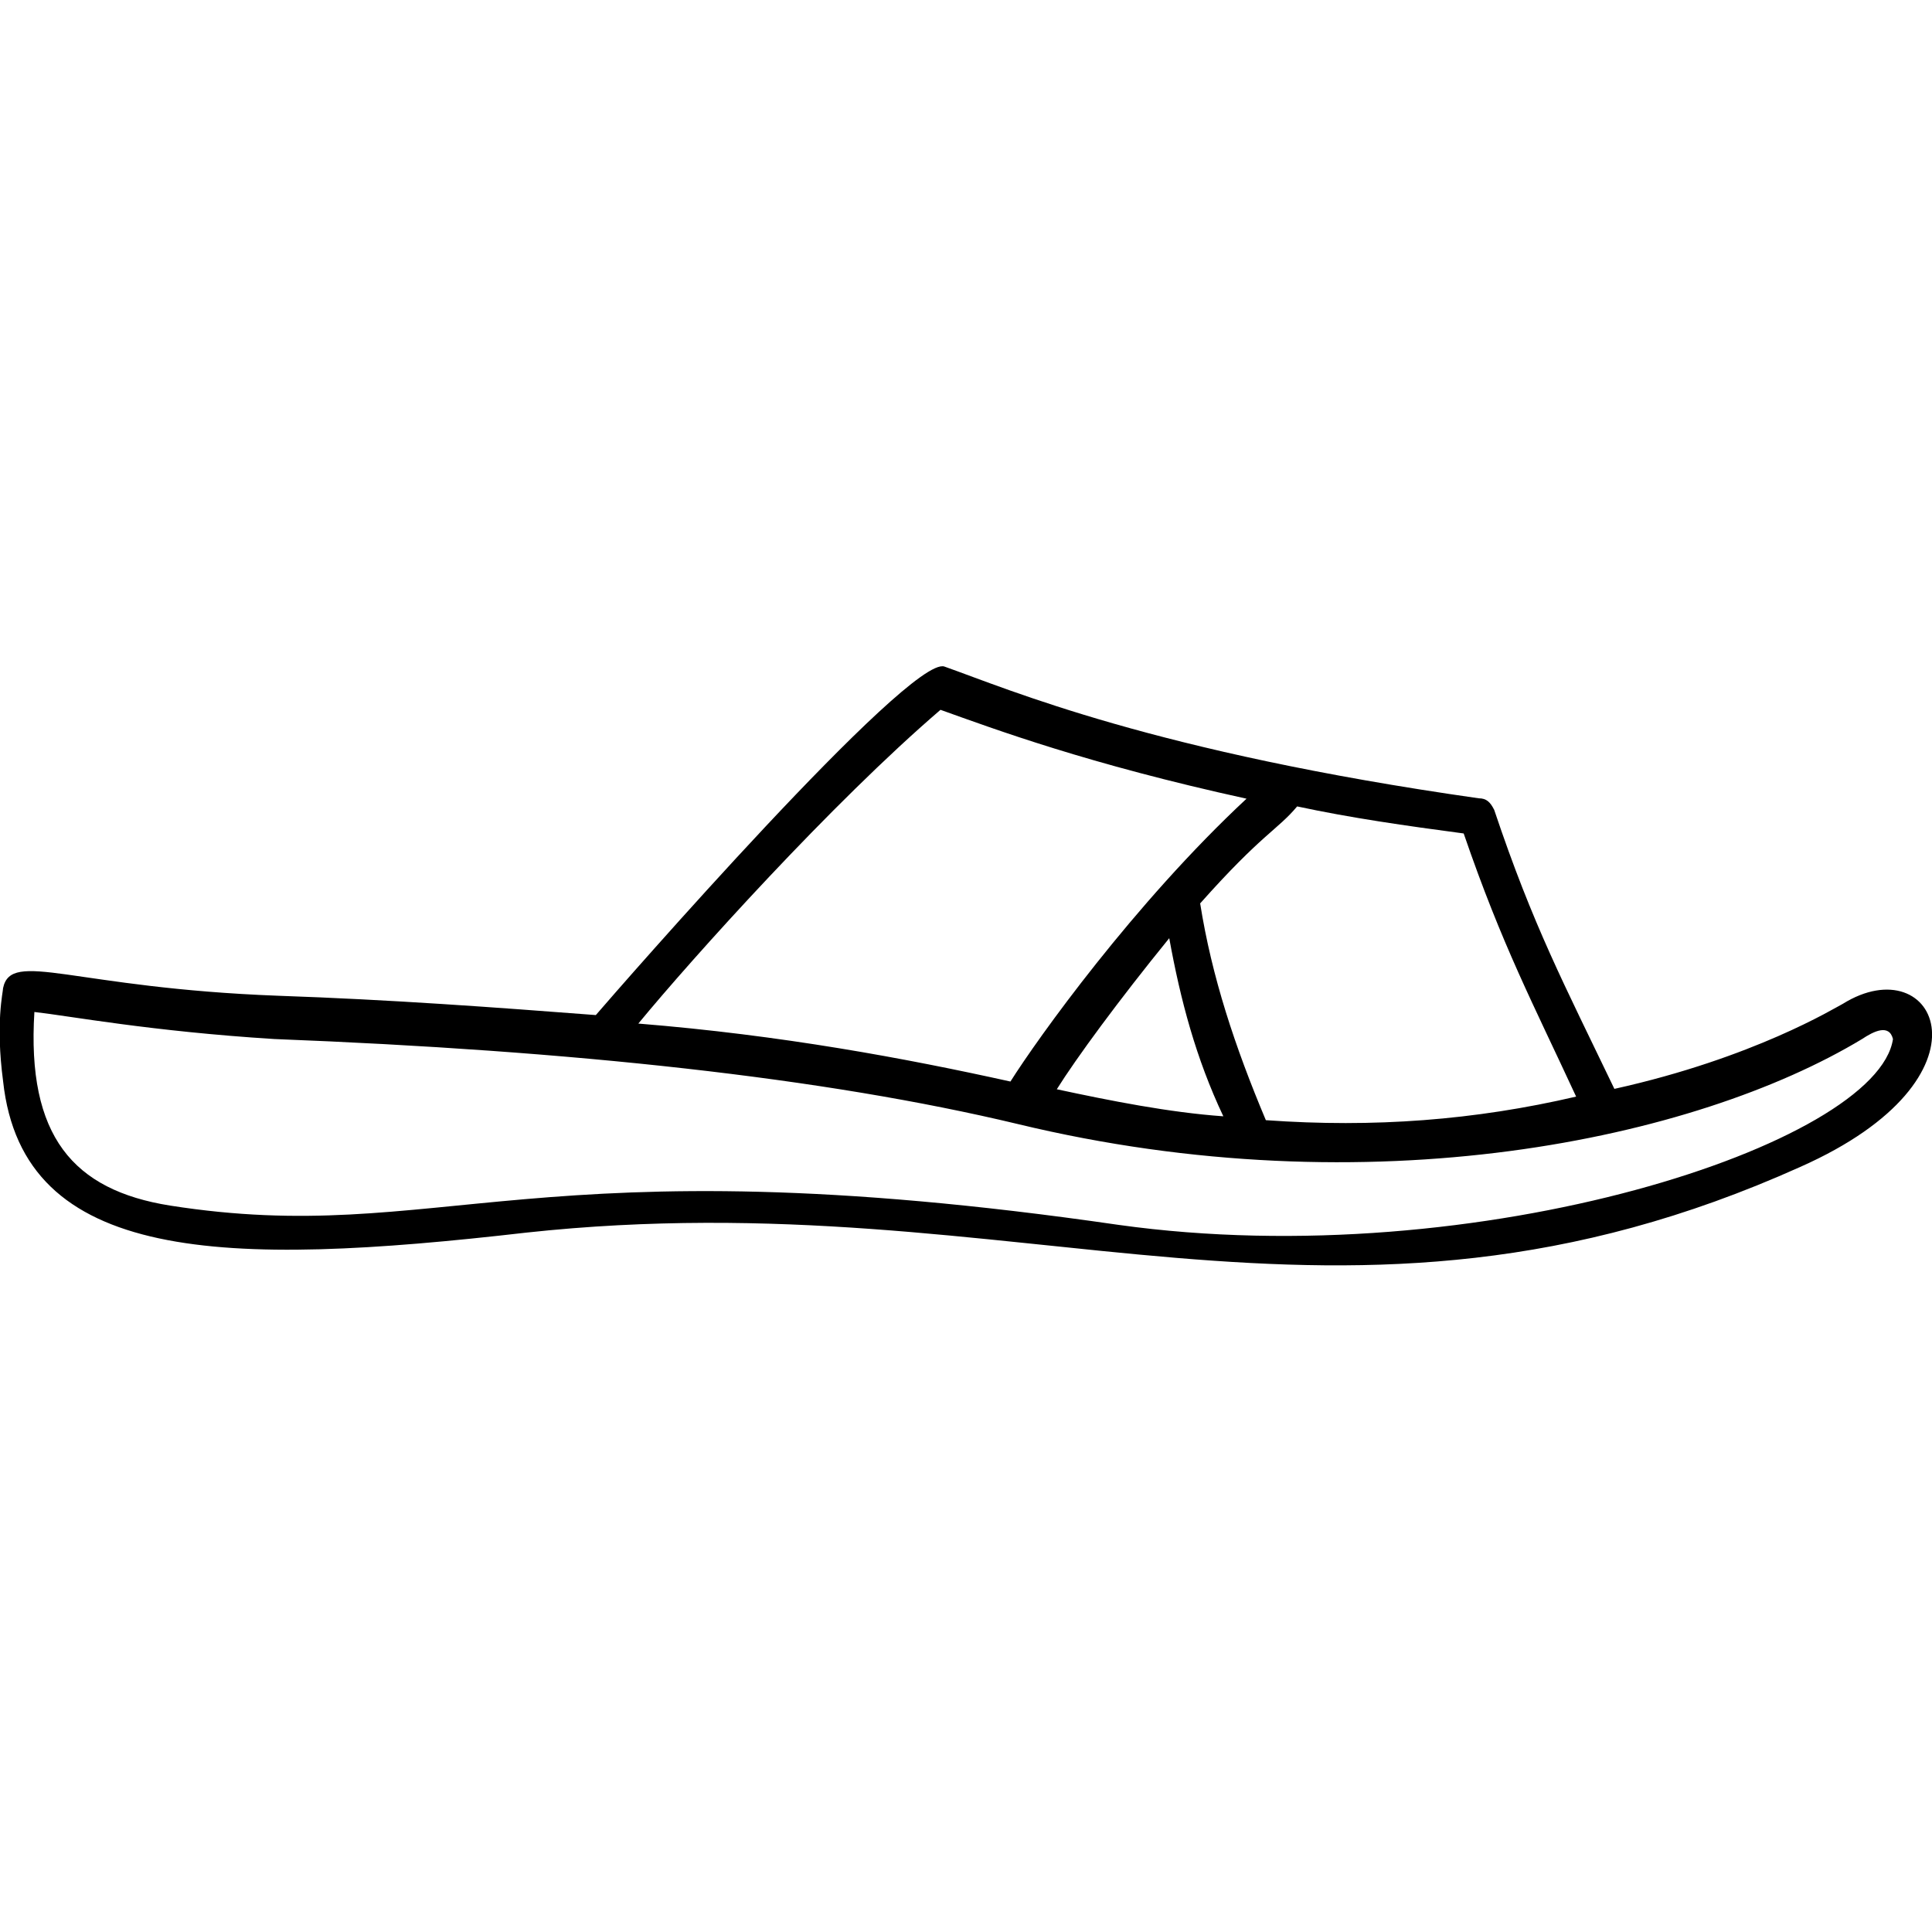
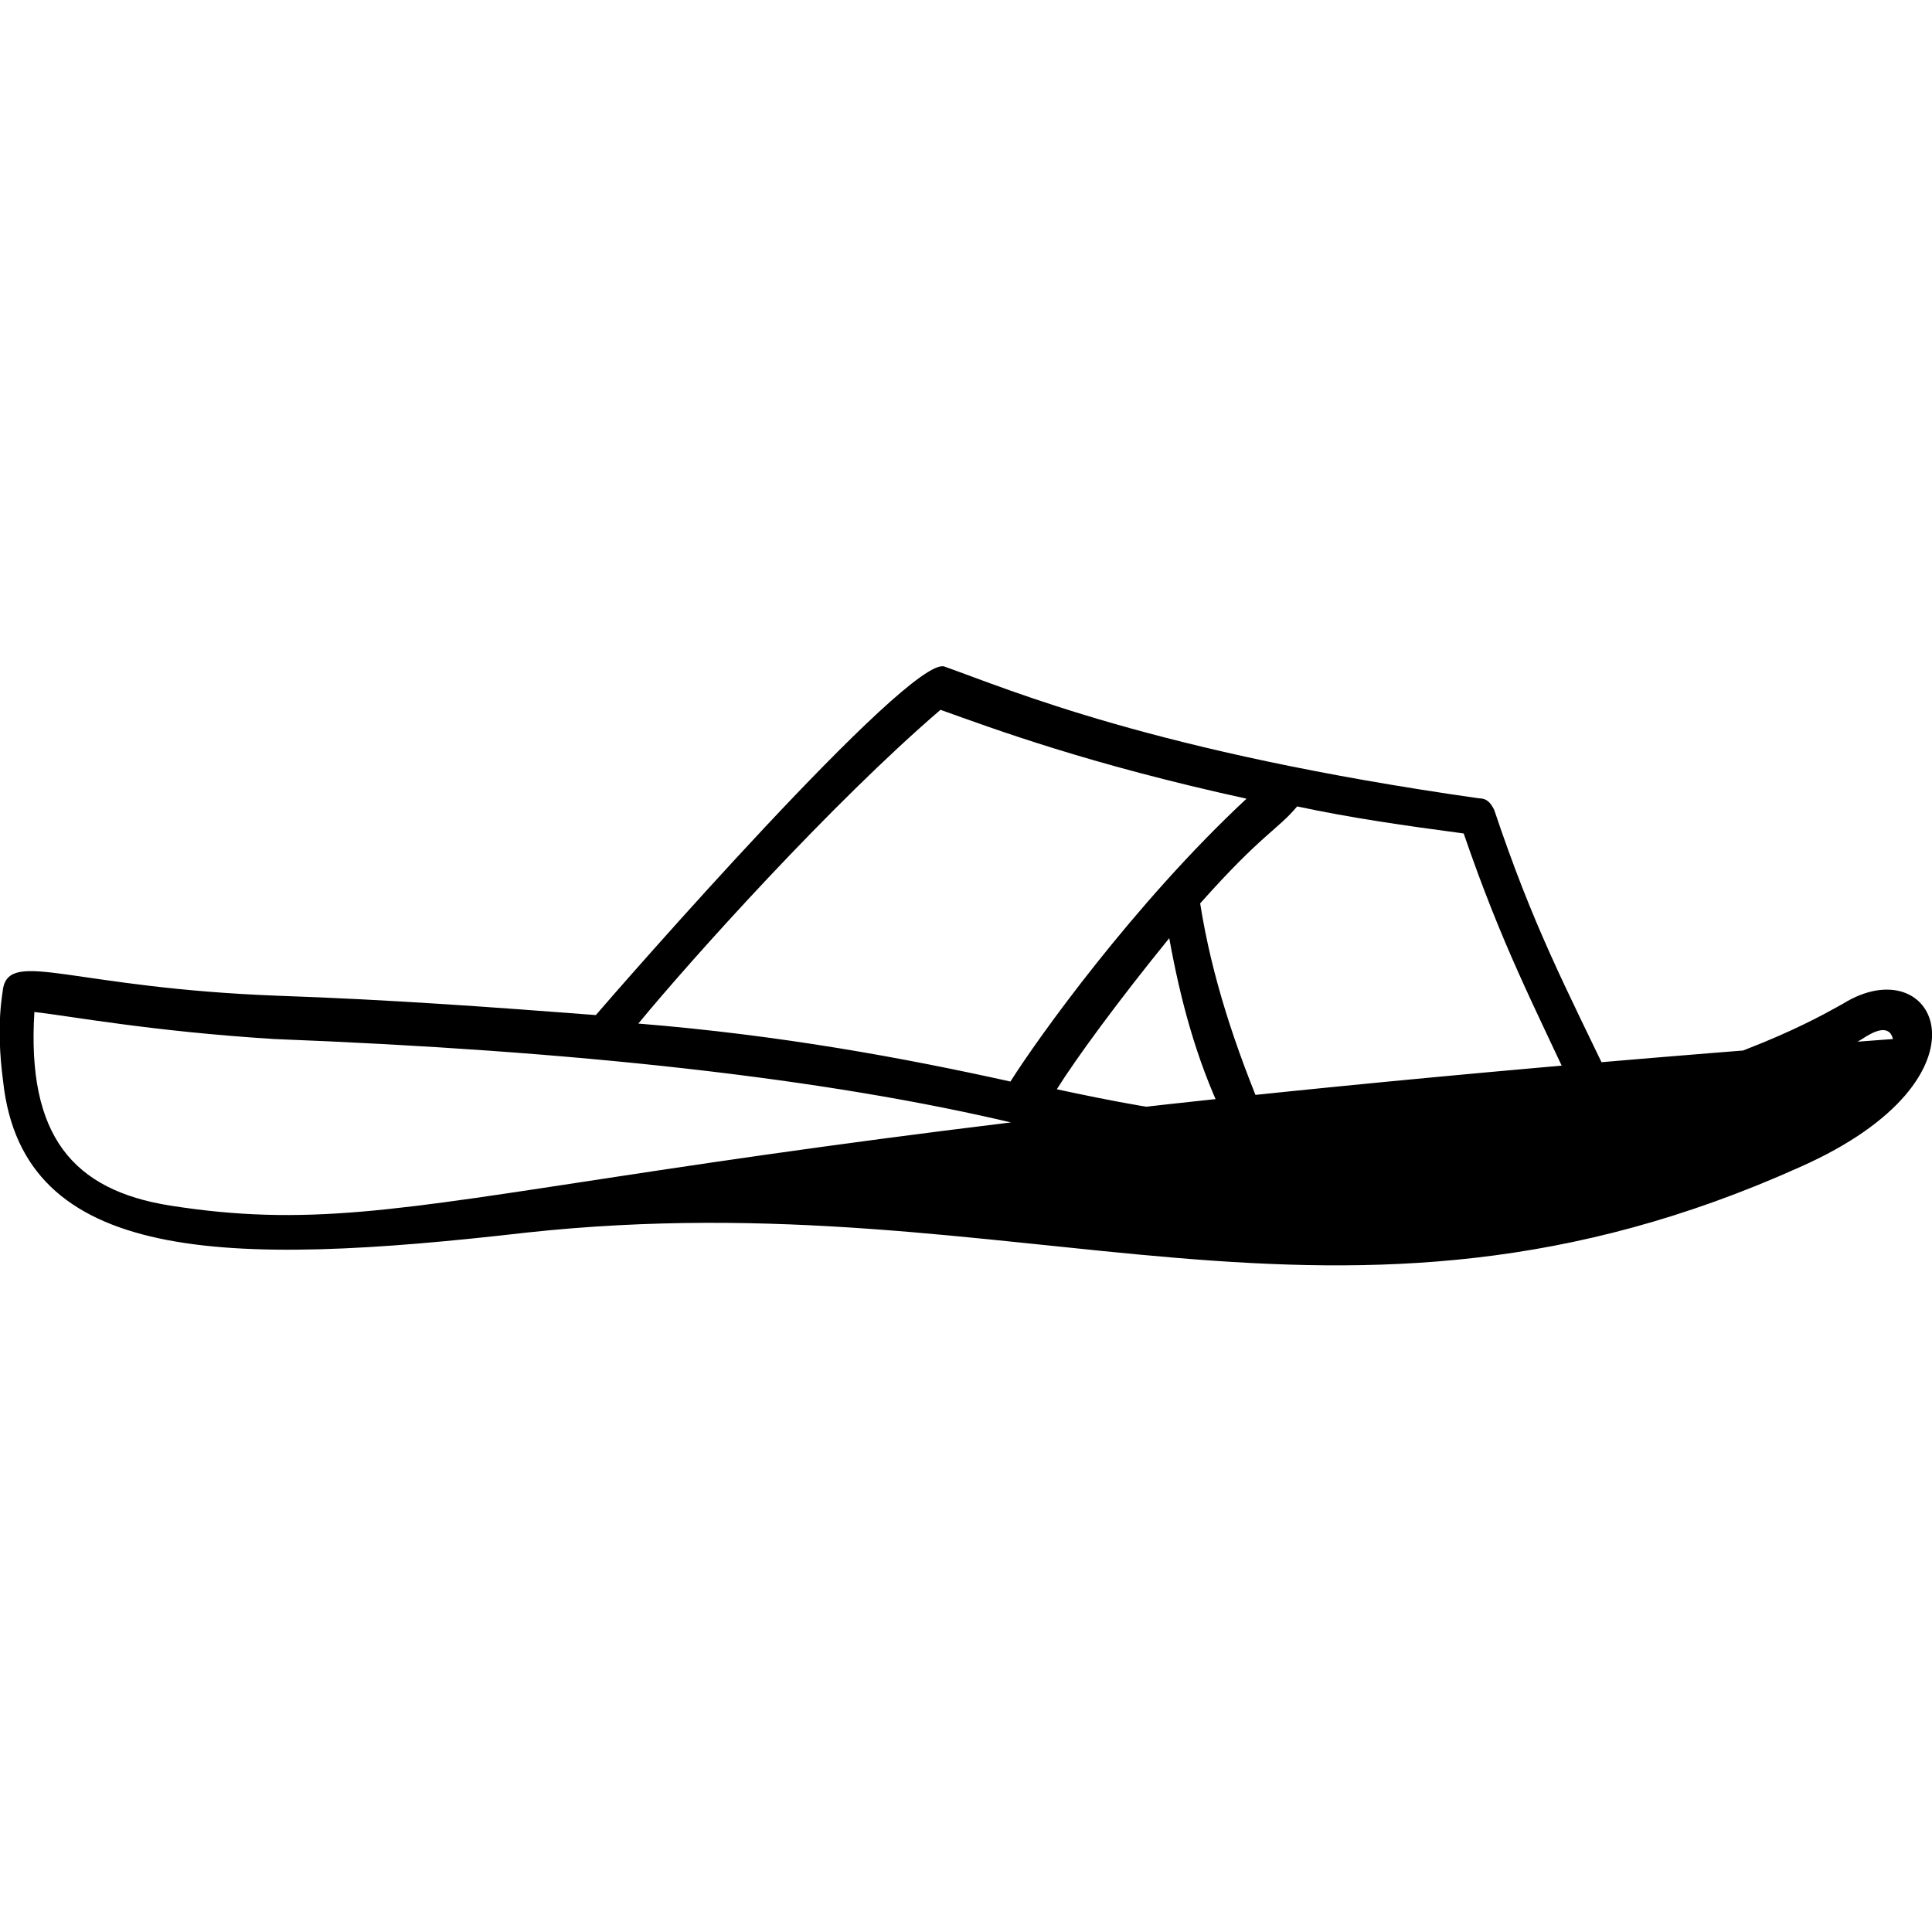
<svg xmlns="http://www.w3.org/2000/svg" version="1.1" id="Ebene_1" x="0px" y="0px" viewBox="0 0 500 500" style="enable-background:new 0 0 500 500;" xml:space="preserve">
  <g>
-     <path d="M327.6,289.9c-8-19-14-37.1-17-56.1c16-18,20-19,25.1-25.1c14,3,28.1,5,43.1,7c10,29.1,18,44.1,29.1,68.1   C381.7,289.9,355.6,291.9,327.6,289.9 M316.6,288.9c-14-1-29.1-4-43.1-7c5-8,16-23,29.1-39.1C305.5,258.8,309.5,273.9,316.6,288.9    M165.2,264.9c14-17,50.1-57.1,78.2-81.2c14,5,38.1,14,79.2,23c-29.1,27.1-54.1,62.1-61.1,73.2   C234.4,273.9,202.3,267.9,165.2,264.9 M44,312c-25.1-4-37.1-18-35.1-50.1c9,1,30.1,5,62.1,7c77.2,3,142.3,10,192.4,22   c91.2,22,175.4,4,218.5-22c3-2,7-4,8,0c-4,27.1-107.2,61.1-200.4,48.1C137.2,294.9,114.1,323,44,312 M476.9,259.8   c-2,1-23,14-59.1,22c-13-27.1-21-42.1-31.1-72.2c-1-2-2-3-4-3c-84.2-12-121.3-28.1-138.3-34.1c-9-3-84.2,83.2-90.2,90.2   c-26.1-2-53.1-4-82.2-5c-53.1-2-69.1-12-71.2-2c0,1-2,9,0,24.1C5.9,327,58,328,136.2,319c129.3-14,209.4,37.1,329.7-17   C518,278.9,501,244.8,476.9,259.8" />
+     <path d="M327.6,289.9c-8-19-14-37.1-17-56.1c16-18,20-19,25.1-25.1c14,3,28.1,5,43.1,7c10,29.1,18,44.1,29.1,68.1   C381.7,289.9,355.6,291.9,327.6,289.9 M316.6,288.9c-14-1-29.1-4-43.1-7c5-8,16-23,29.1-39.1C305.5,258.8,309.5,273.9,316.6,288.9    M165.2,264.9c14-17,50.1-57.1,78.2-81.2c14,5,38.1,14,79.2,23c-29.1,27.1-54.1,62.1-61.1,73.2   C234.4,273.9,202.3,267.9,165.2,264.9 M44,312c-25.1-4-37.1-18-35.1-50.1c9,1,30.1,5,62.1,7c77.2,3,142.3,10,192.4,22   c91.2,22,175.4,4,218.5-22c3-2,7-4,8,0C137.2,294.9,114.1,323,44,312 M476.9,259.8   c-2,1-23,14-59.1,22c-13-27.1-21-42.1-31.1-72.2c-1-2-2-3-4-3c-84.2-12-121.3-28.1-138.3-34.1c-9-3-84.2,83.2-90.2,90.2   c-26.1-2-53.1-4-82.2-5c-53.1-2-69.1-12-71.2-2c0,1-2,9,0,24.1C5.9,327,58,328,136.2,319c129.3-14,209.4,37.1,329.7-17   C518,278.9,501,244.8,476.9,259.8" />
  </g>
</svg>